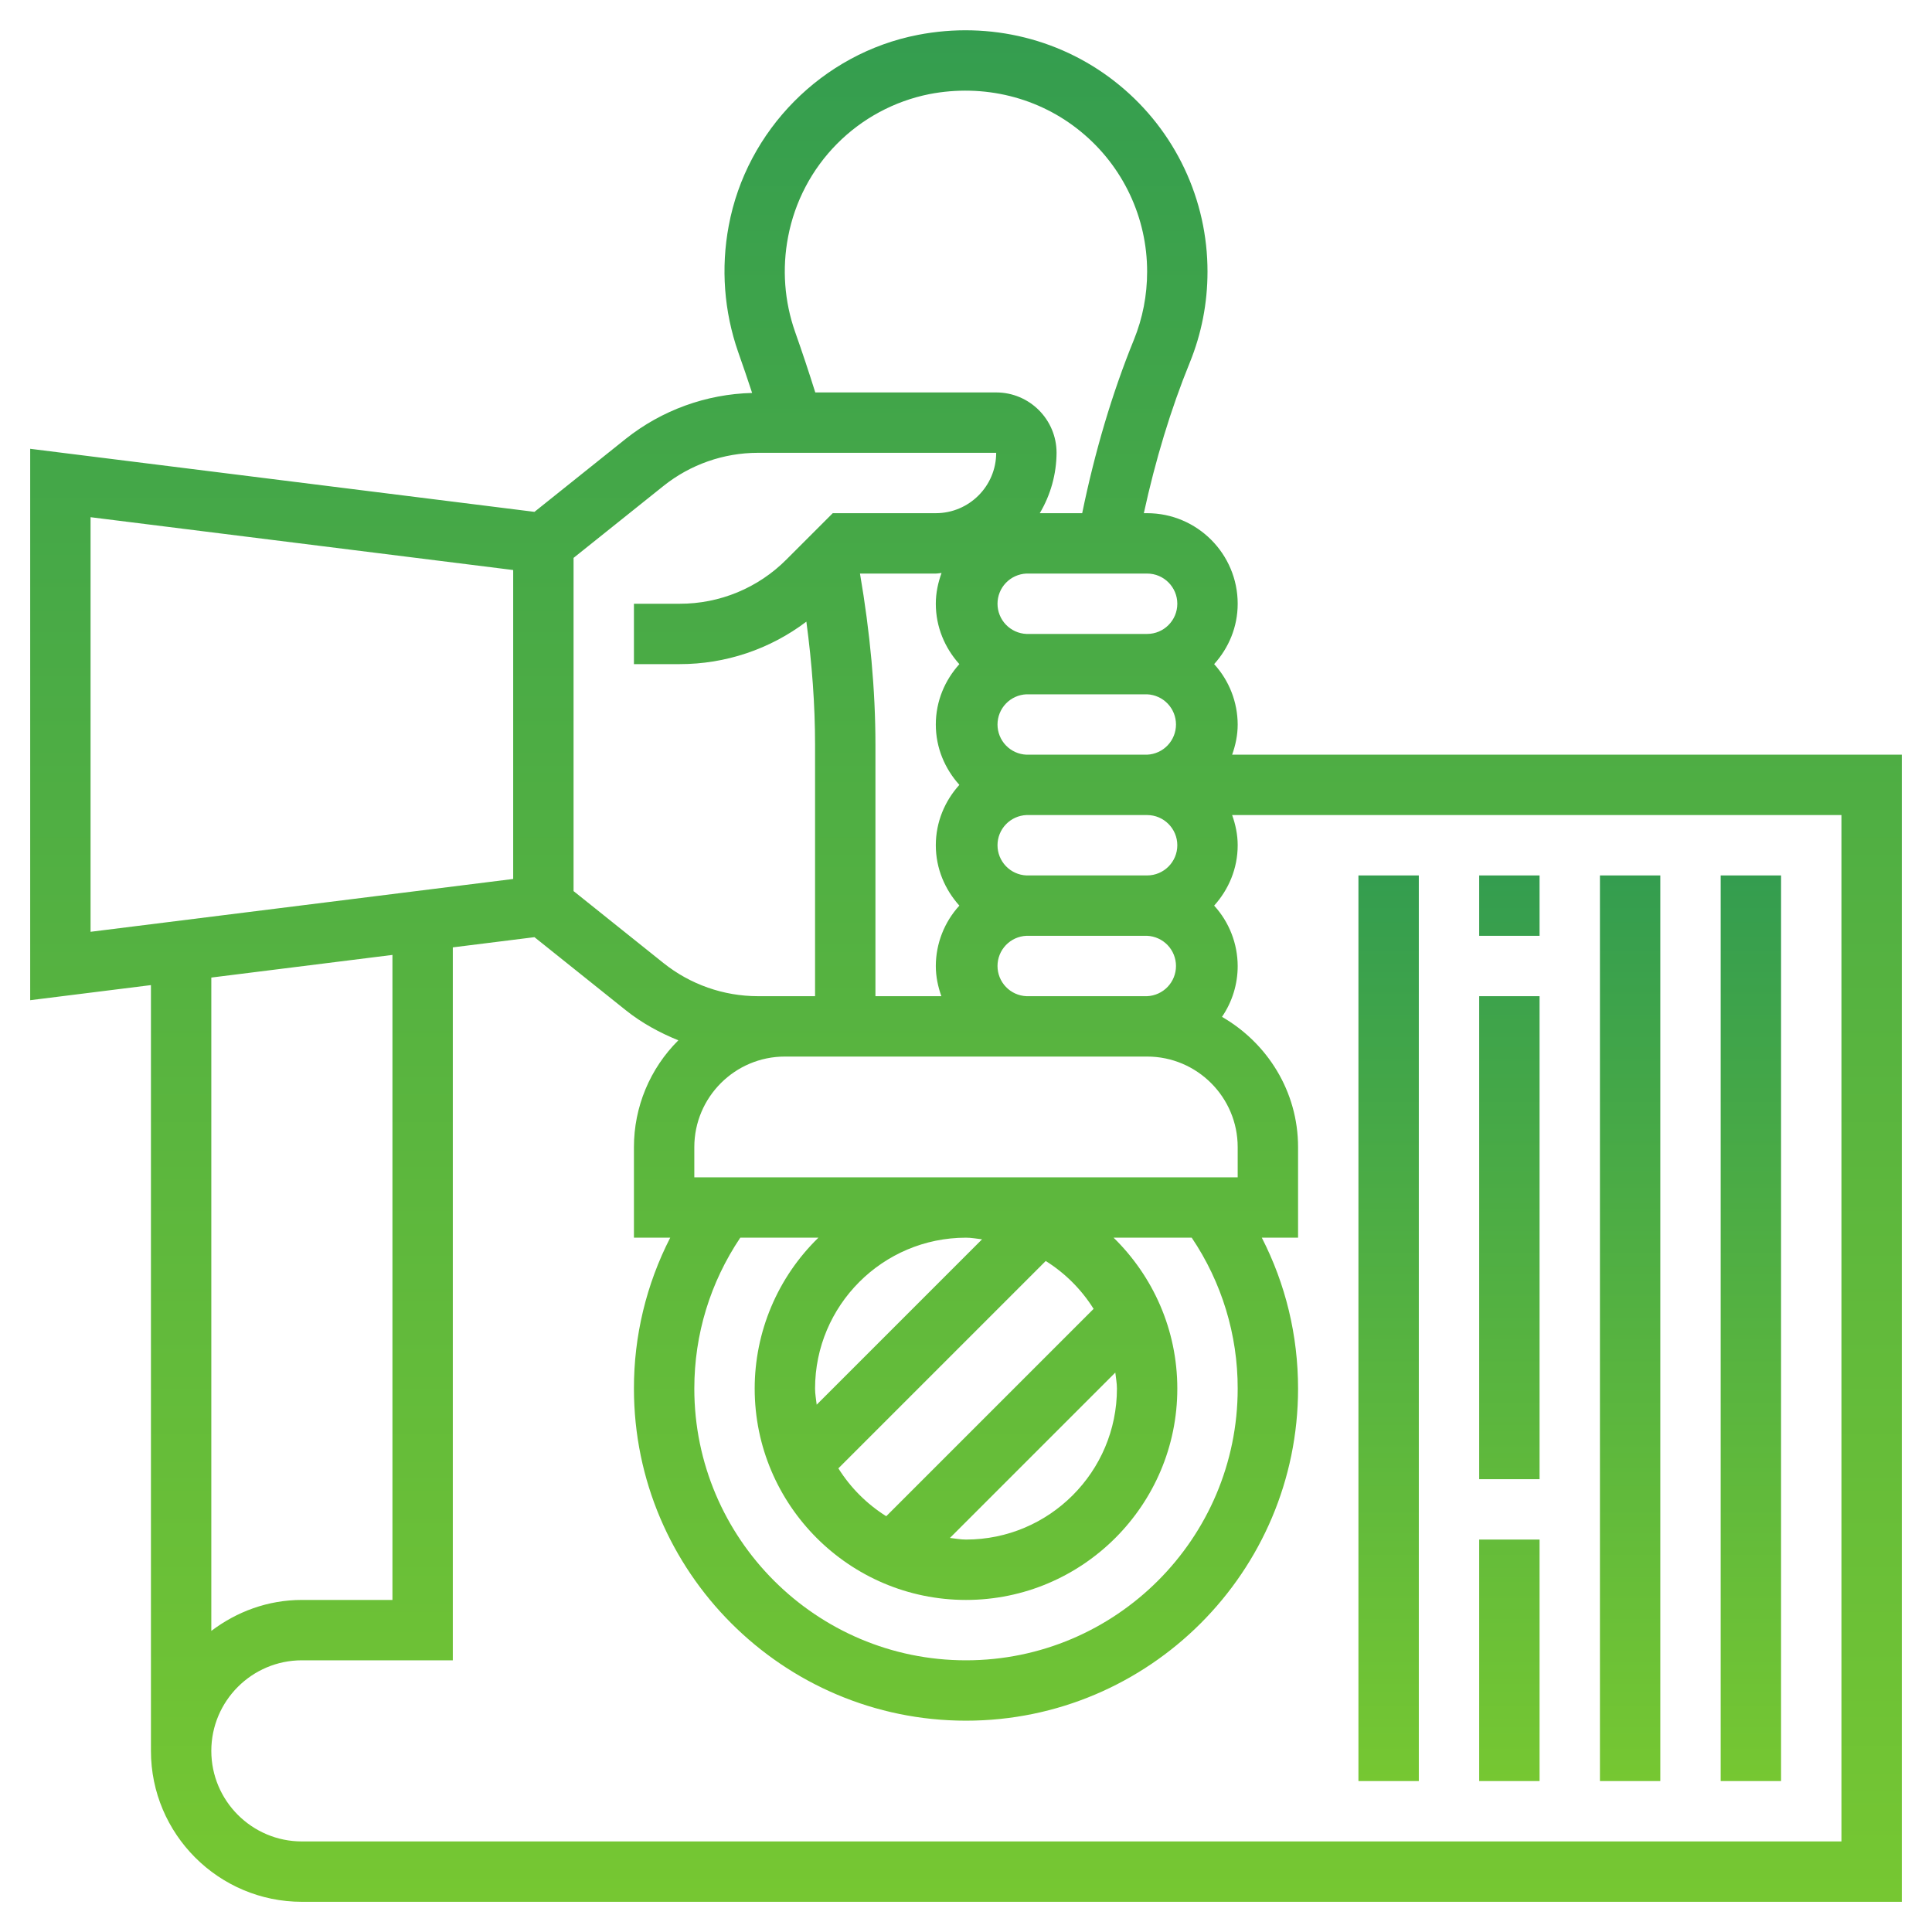
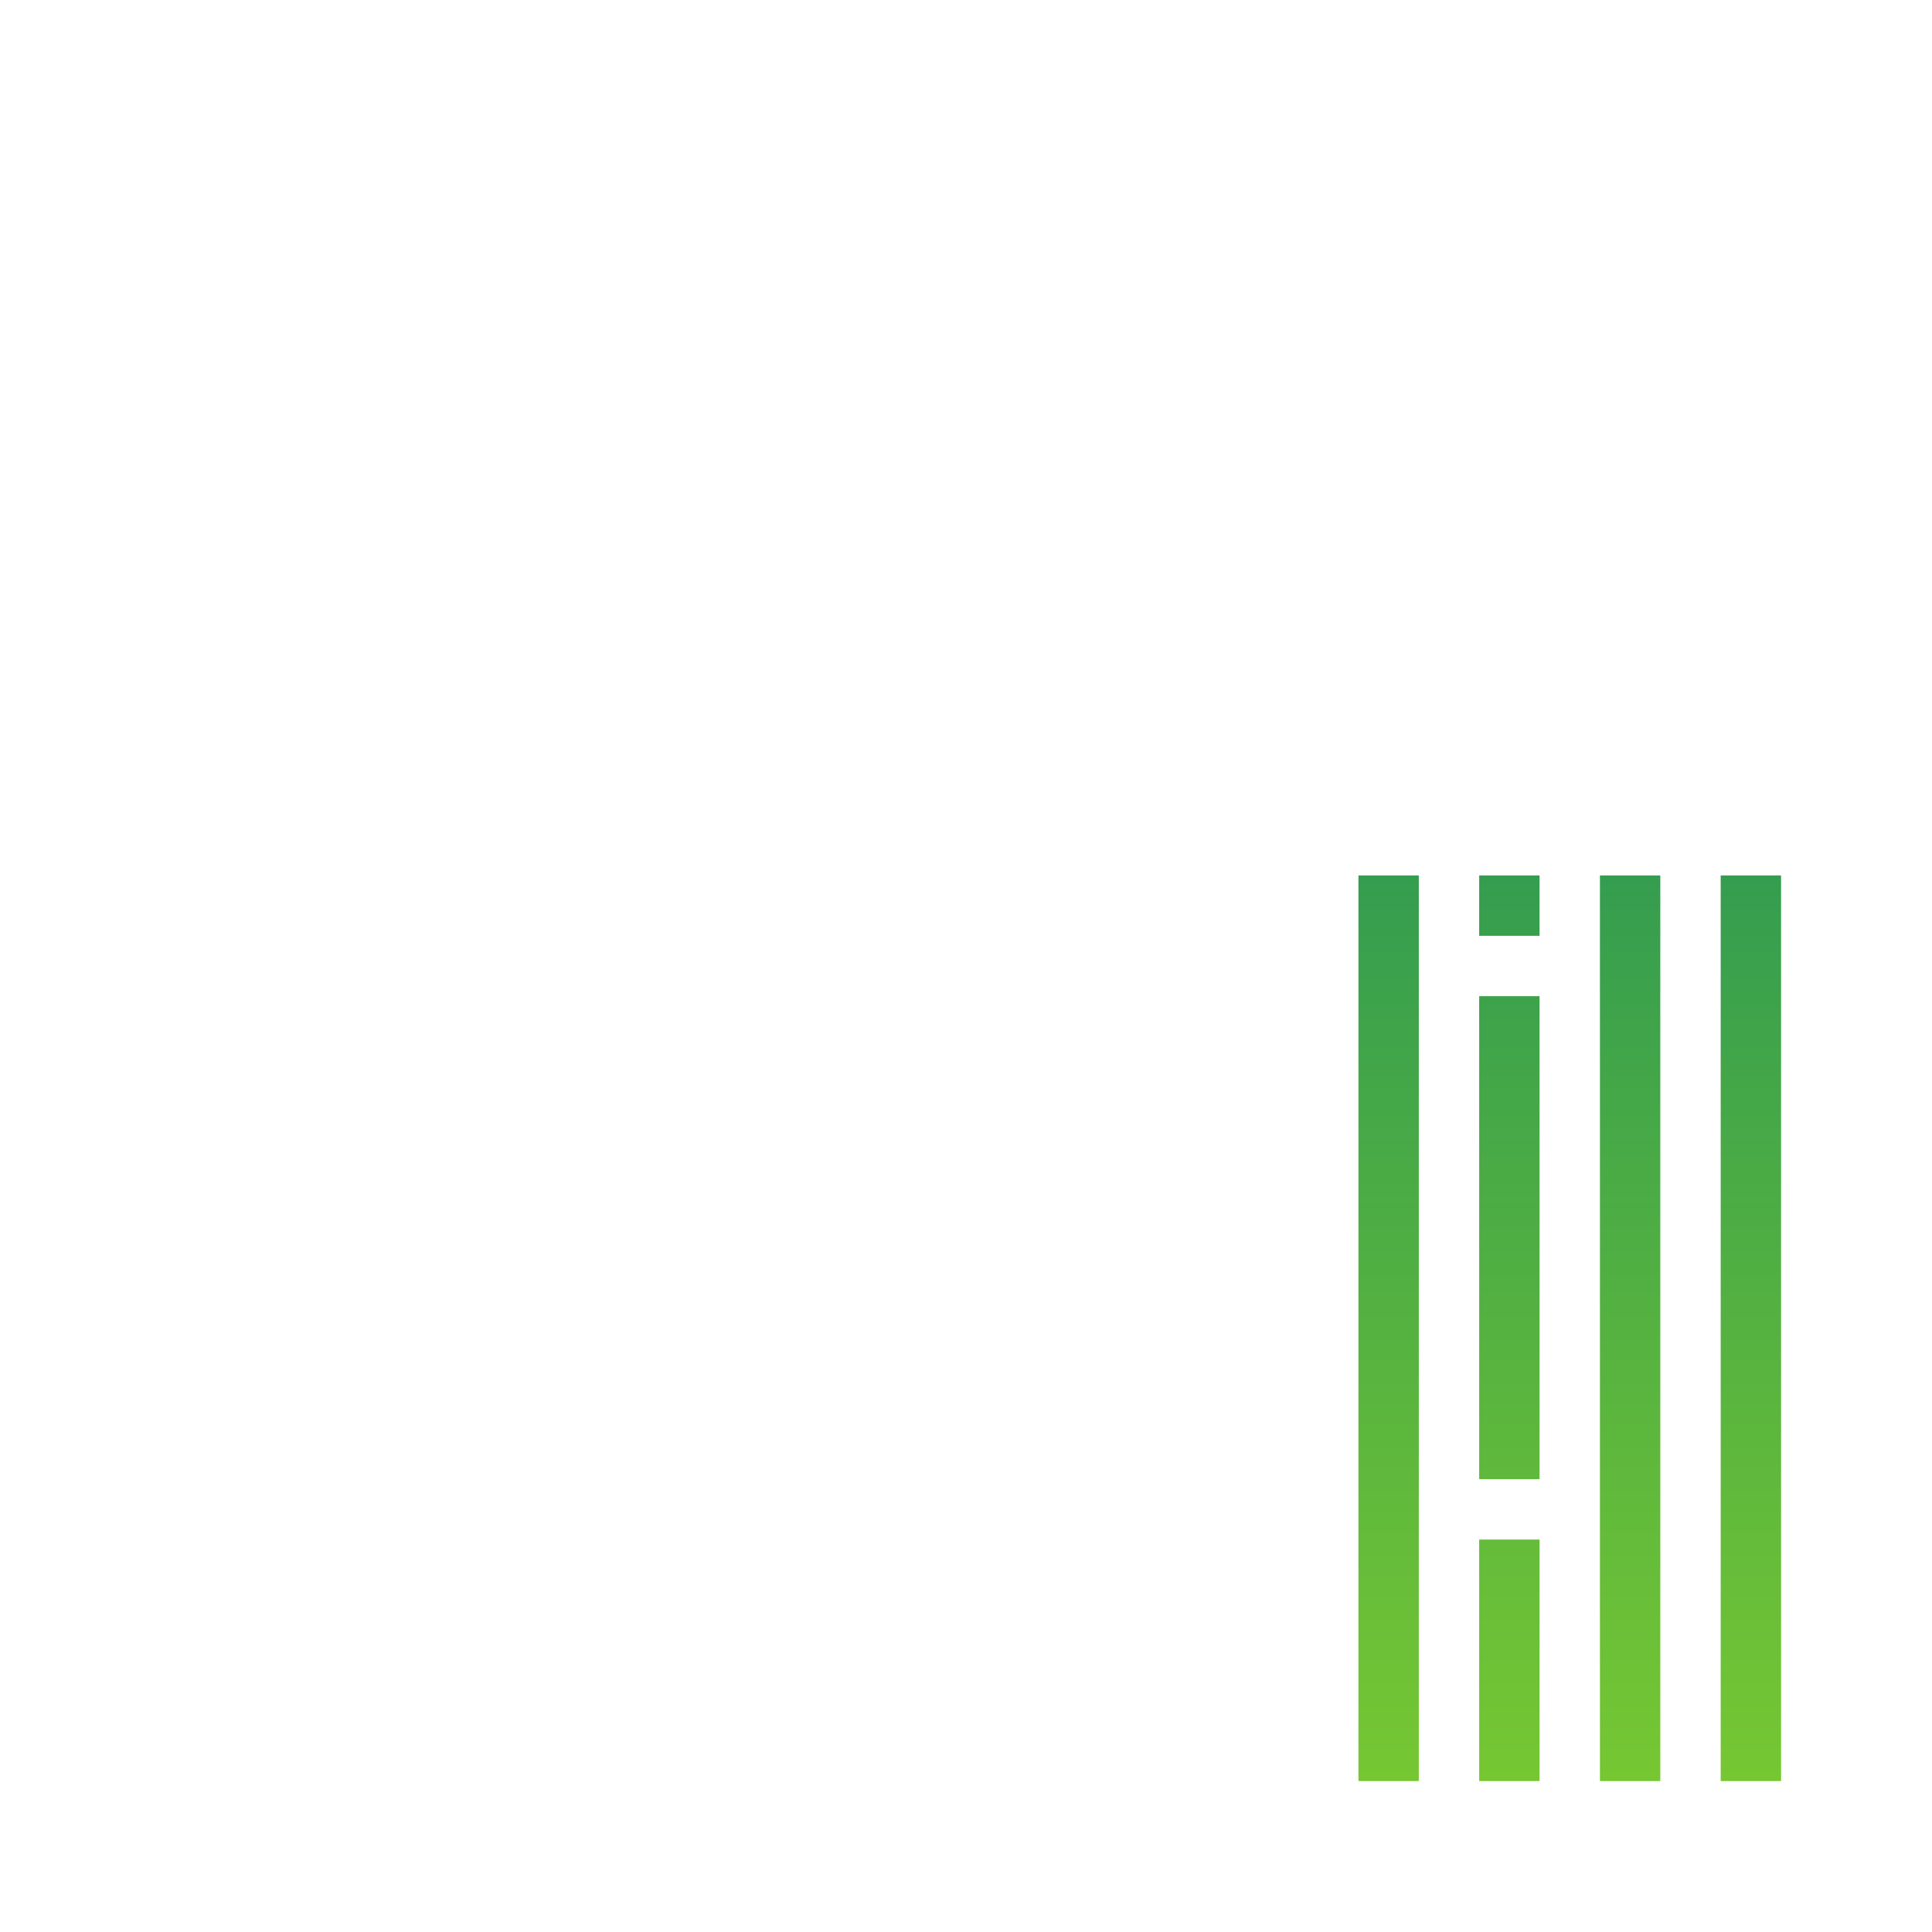
<svg xmlns="http://www.w3.org/2000/svg" width="512" height="512" viewBox="0 0 512 512" fill="none">
-   <path d="M326.528 199.999C327.424 197.487 328 194.815 328 191.999C327.98 186.076 325.755 180.372 321.76 175.999C325.6 171.743 328 166.167 328 159.999C328 146.767 317.232 135.999 304 135.999H303.128C306.2 121.919 310.24 108.503 315.312 96.071C318.424 88.407 320 80.311 320 71.999C320.011 62.553 317.926 53.223 313.894 44.68C309.863 36.138 303.986 28.596 296.688 22.599C281.88 10.391 262.376 5.527 243.24 9.247C217.968 14.151 197.824 34.487 193.12 59.839C191.016 71.019 191.88 82.554 195.624 93.295C196.92 96.959 198.152 100.575 199.32 104.135C187.14 104.442 175.391 108.705 165.848 116.279L141.64 135.647L8 118.935V265.063L40 261.063V463.999C40 486.055 57.944 503.999 80 503.999H504V199.999H326.528ZM328 367.999C328 407.703 295.704 439.999 256 439.999C216.296 439.999 184 407.703 184 367.999C184 353.583 188.232 339.847 196.184 327.999H216.888C211.542 333.199 207.293 339.418 204.393 346.289C201.492 353.159 199.998 360.542 200 367.999C200 398.871 225.128 423.999 256 423.999C286.872 423.999 312 398.871 312 367.999C312 352.335 305.52 338.175 295.112 327.999H315.816C323.783 339.816 328.027 353.748 328 367.999ZM296 367.999C296 390.055 278.056 407.999 256 407.999C254.544 407.999 253.16 407.719 251.744 407.567L295.568 363.743C295.72 365.159 296 366.543 296 367.999ZM289.816 346.863L234.864 401.815C229.733 398.596 225.395 394.259 222.176 389.127L277.128 334.175C282.263 337.39 286.601 341.728 289.816 346.863ZM260.256 328.431L216.432 372.255C216.28 370.839 216 369.455 216 367.999C216 345.943 233.944 327.999 256 327.999C257.456 327.999 258.84 328.279 260.256 328.431ZM328 311.999H184V303.999C184 290.767 194.768 279.999 208 279.999H304C317.232 279.999 328 290.767 328 303.999V311.999ZM227.904 151.999H248C248.52 151.999 249.008 151.871 249.52 151.847C248.592 154.399 248 157.127 248 159.999C248 166.167 250.408 171.743 254.24 175.999C250.4 180.255 248 185.831 248 191.999C248 198.167 250.408 203.743 254.24 207.999C250.4 212.255 248 217.831 248 223.999C248 230.167 250.408 235.743 254.24 239.999C250.242 244.371 248.017 250.075 248 255.999C248 258.815 248.576 261.487 249.472 263.999H232V197.375C232 182.831 230.576 167.575 227.904 151.999ZM272 263.999C269.94 263.907 267.995 263.024 266.57 261.534C265.145 260.044 264.35 258.061 264.35 255.999C264.35 253.938 265.145 251.955 266.57 250.465C267.995 248.975 269.94 248.092 272 247.999H304C306.06 248.092 308.005 248.975 309.43 250.465C310.855 251.955 311.65 253.938 311.65 255.999C311.65 258.061 310.855 260.044 309.43 261.534C308.005 263.024 306.06 263.907 304 263.999H272ZM312 223.999C312 228.407 308.416 231.999 304 231.999H272C269.94 231.907 267.995 231.024 266.57 229.534C265.145 228.044 264.35 226.061 264.35 223.999C264.35 221.938 265.145 219.955 266.57 218.465C267.995 216.975 269.94 216.092 272 215.999H304C308.416 215.999 312 219.591 312 223.999ZM288 199.999H272C269.94 199.907 267.995 199.024 266.57 197.534C265.145 196.044 264.35 194.061 264.35 191.999C264.35 189.938 265.145 187.955 266.57 186.465C267.995 184.975 269.94 184.092 272 183.999H304C306.06 184.092 308.005 184.975 309.43 186.465C310.855 187.955 311.65 189.938 311.65 191.999C311.65 194.061 310.855 196.044 309.43 197.534C308.005 199.024 306.06 199.907 304 199.999H288ZM312 159.999C312 164.407 308.416 167.999 304 167.999H272C269.94 167.907 267.995 167.024 266.57 165.534C265.145 164.044 264.35 162.061 264.35 159.999C264.35 157.938 265.145 155.955 266.57 154.465C267.995 152.975 269.94 152.092 272 151.999H304C308.416 151.999 312 155.591 312 159.999ZM208.856 62.751C210.623 53.439 215.129 44.866 221.798 38.131C228.466 31.395 236.994 26.803 246.288 24.943C260.704 22.151 275.4 25.775 286.504 34.943C291.982 39.44 296.393 45.096 299.418 51.504C302.444 57.913 304.009 64.913 304 71.999C304 78.239 302.824 84.311 300.496 90.039C294.68 104.319 290.128 119.783 286.792 135.999H275.552C278.431 131.157 279.967 125.633 280 119.999C280 111.175 272.824 103.999 264 103.999H216.056C214.372 98.621 212.59 93.273 210.712 87.959C207.869 79.87 207.228 71.17 208.856 62.751ZM175.848 128.767C182.944 123.102 191.752 120.011 200.832 119.999H264C264 128.823 256.824 135.999 248 135.999H220.688L208.408 148.279C204.701 152.006 200.293 154.96 195.437 156.972C190.582 158.983 185.376 160.012 180.12 159.999H168V175.999H180.12C192.241 176.013 204.033 172.06 213.696 164.743C215.2 175.927 216 186.863 216 197.375V263.999H200.832C191.752 263.989 182.944 260.898 175.848 255.231L152 236.151V147.847L175.848 128.767ZM24 137.063L136 151.063V232.935L24 246.935V137.063ZM104 253.063V423.999H80C70.96 423.999 62.704 427.127 56 432.207V259.063L104 253.063ZM488 487.999H80C66.768 487.999 56 477.231 56 463.999C56 450.767 66.768 439.999 80 439.999H120V251.063L141.64 248.359L165.848 267.727C170.064 271.103 174.808 273.679 179.768 275.695C176.036 279.404 173.075 283.814 171.055 288.671C169.036 293.529 167.997 298.739 168 303.999V327.999H177.616C171.27 340.376 167.973 354.09 168 367.999C168 416.519 207.48 455.999 256 455.999C304.52 455.999 344 416.519 344 367.999C344 353.887 340.696 340.295 334.392 327.999H344V303.999C344 289.199 335.824 276.391 323.84 269.479C326.555 265.509 328.005 260.81 328 255.999C327.98 250.076 325.755 244.372 321.76 239.999C325.6 235.743 328 230.167 328 223.999C328 221.183 327.424 218.511 326.528 215.999H488V487.999Z" fill="url(#paint0_linear_374_54)" />
  <path d="M360 232H376V472H360V232ZM392 232H408V248H392V232ZM392 264H408V392H392V264ZM392 408H408V472H392V408ZM424 232H440V472H424V232ZM456 232H472V472H456V232Z" fill="url(#paint1_linear_374_54)" />
  <defs>
    <linearGradient id="paint0_linear_374_54" x1="256" y1="8.025" x2="256" y2="503.999" gradientUnits="userSpaceOnUse">
      <stop stop-color="#349D4F" />
      <stop offset="1" stop-color="#76C732" />
    </linearGradient>
    <linearGradient id="paint1_linear_374_54" x1="416" y1="232" x2="416" y2="472" gradientUnits="userSpaceOnUse">
      <stop stop-color="#349D4F" />
      <stop offset="1" stop-color="#76C732" />
    </linearGradient>
  </defs>
</svg>